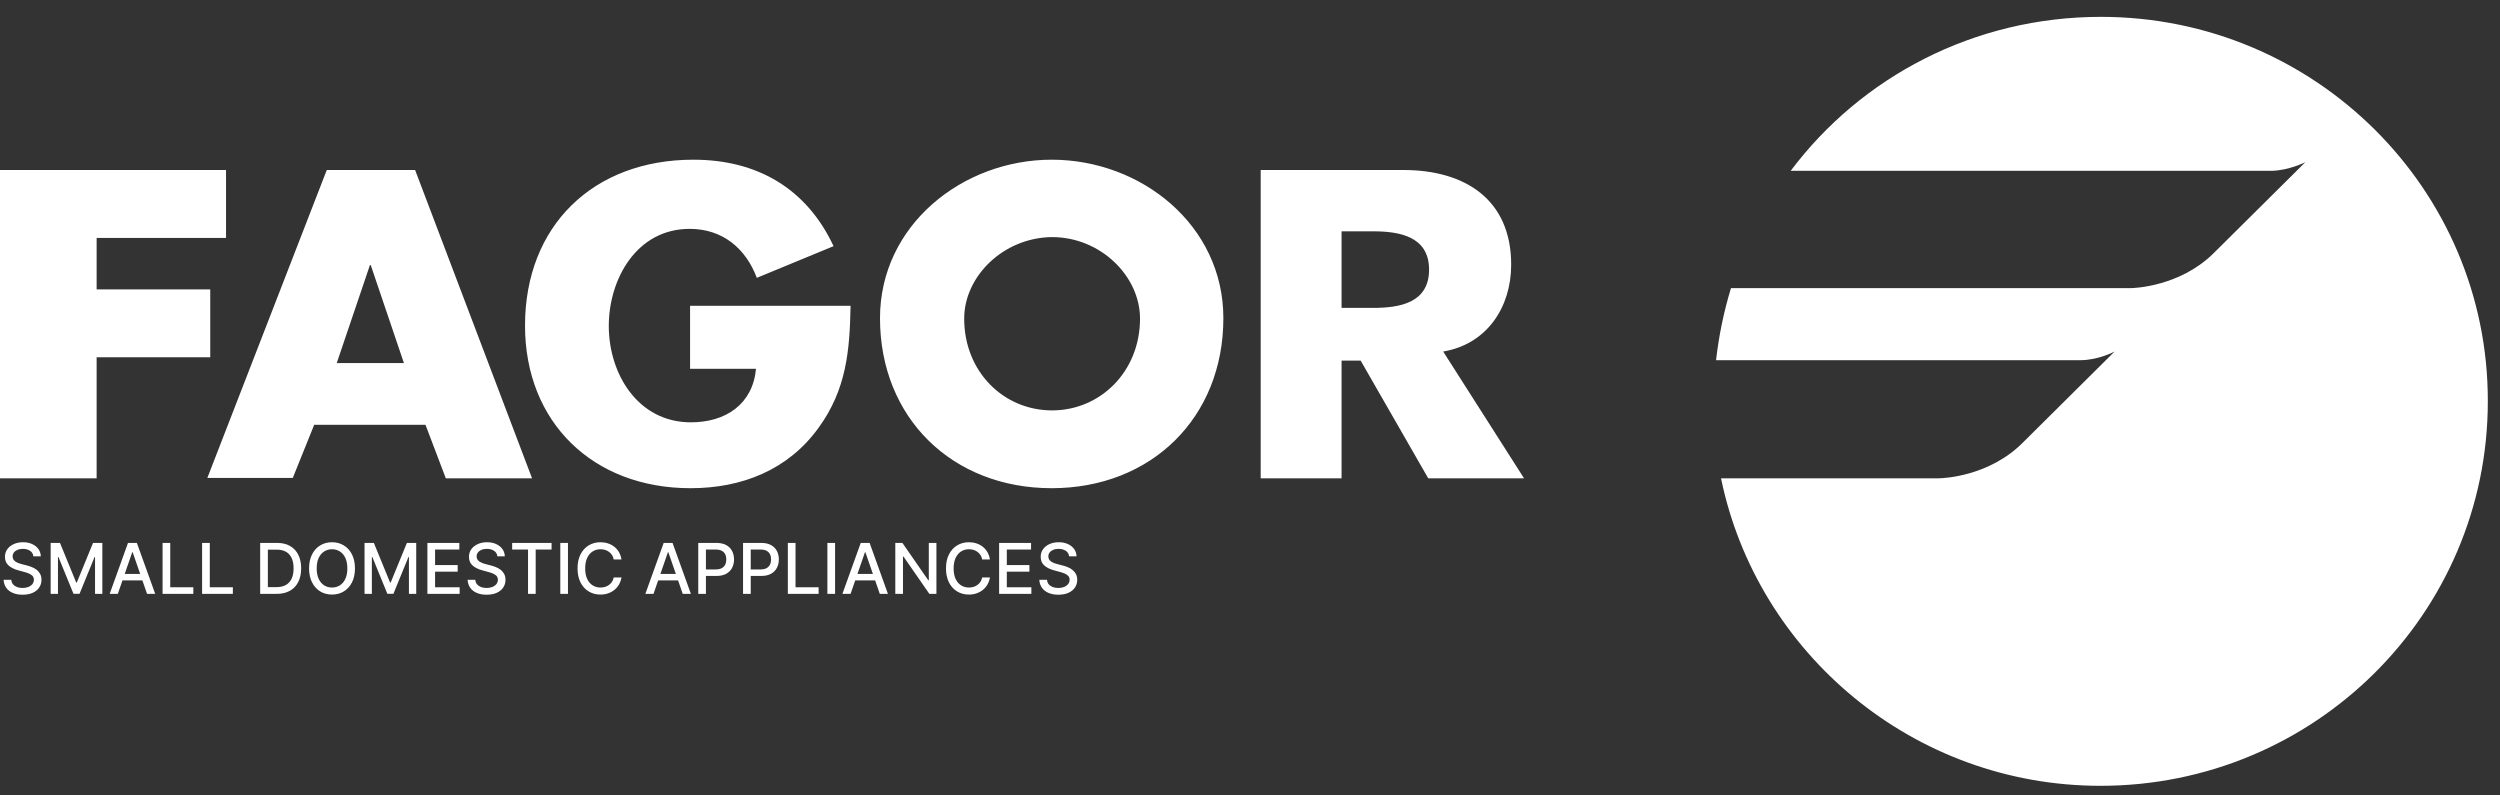
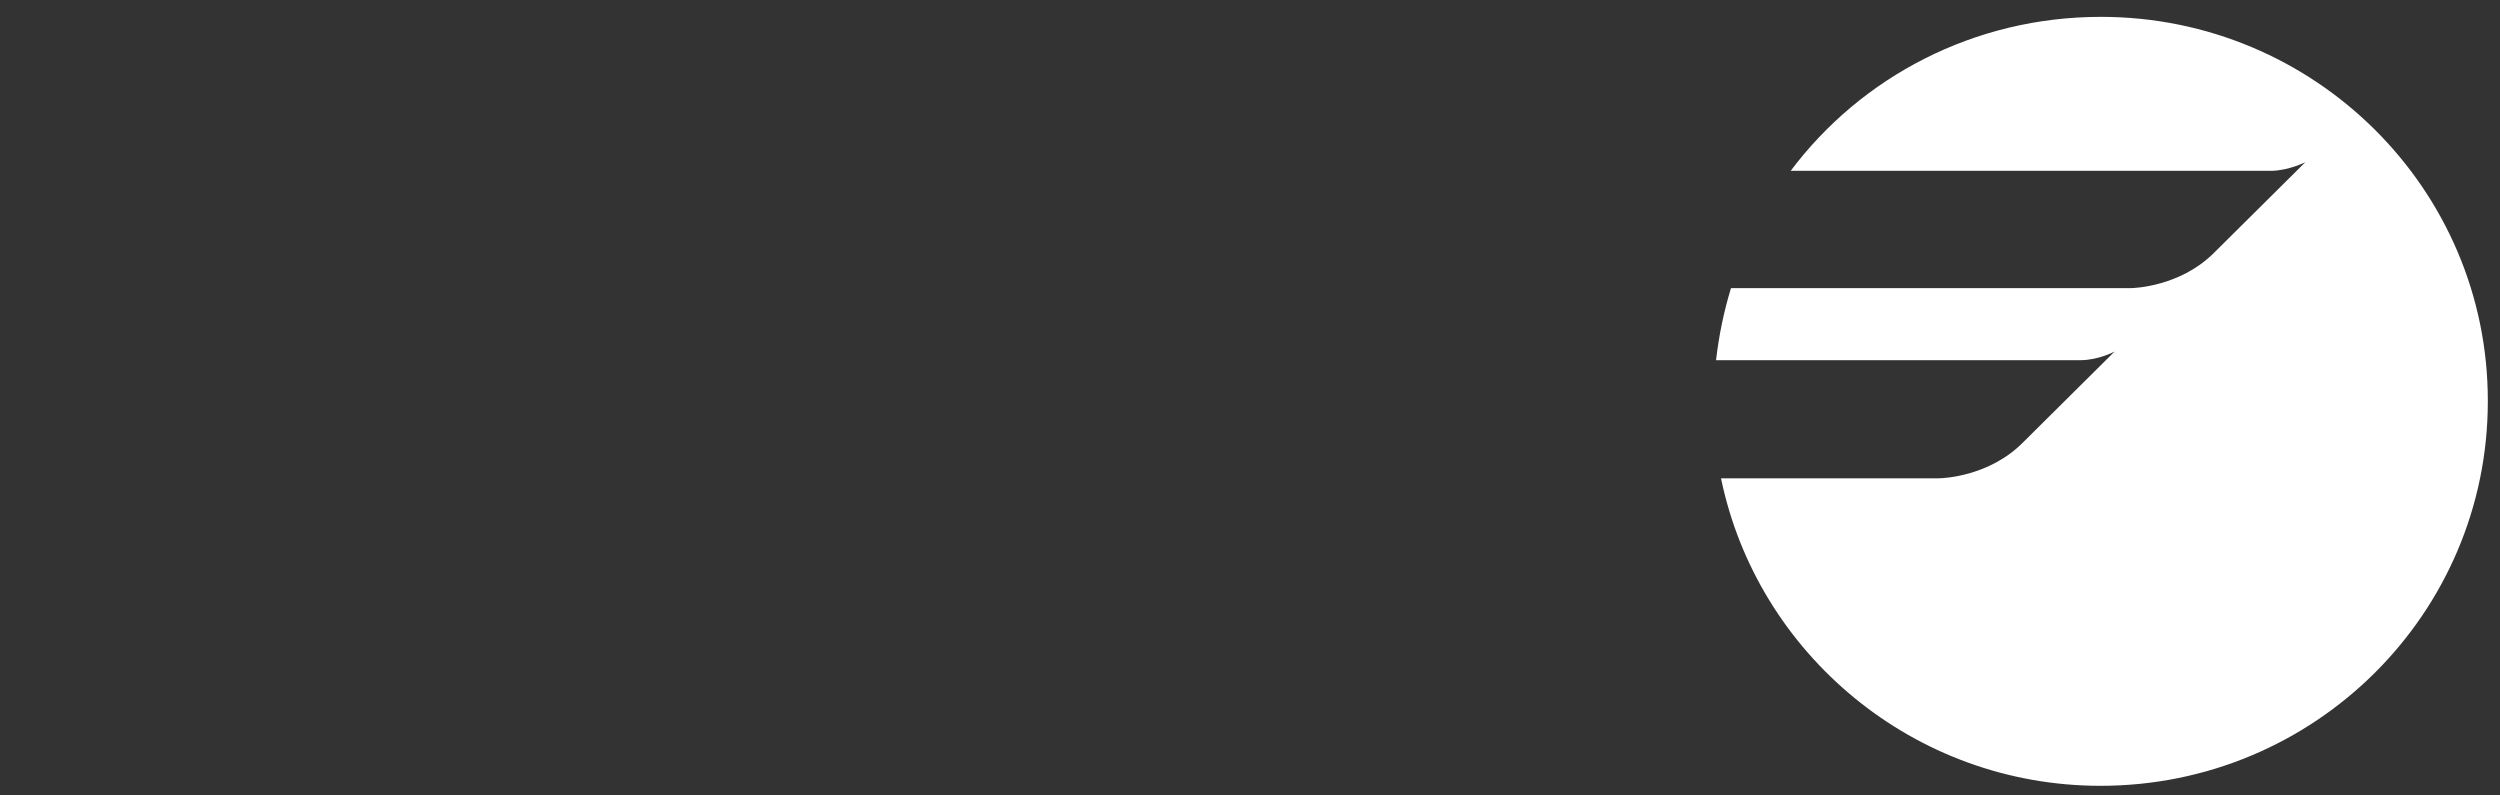
<svg xmlns="http://www.w3.org/2000/svg" width="132" height="42" viewBox="0 0 132 42" fill="none">
  <rect x="0" y="0" width="132" height="42" fill="#333333" stroke="none" />
  <path d="M110.927 0.89C104.227 0.89 98.271 4.063 94.549 9.019H119.949C120.868 8.997 121.722 8.563 121.722 8.563L116.839 13.409C115.066 15.127 112.701 15.214 112.482 15.214H91.396C91.023 16.431 90.761 17.691 90.607 19.017H109.854C110.796 19.017 111.65 18.561 111.65 18.561L106.833 23.343C105.037 25.168 102.585 25.255 102.344 25.255H90.87C92.775 34.493 101.03 41.491 110.905 41.491C122.204 41.491 131.357 32.406 131.357 21.191C131.379 9.997 122.226 0.89 110.927 0.89Z" fill="white" />
-   <path d="M70.835 16.257H72.499C73.9 16.257 75.455 15.996 75.455 14.236C75.455 12.475 73.879 12.214 72.499 12.214H70.835V16.257ZM80.469 25.255H75.411L71.842 19.039H70.835V25.255H66.565V8.976H74.097C77.338 8.976 79.79 10.519 79.79 13.975C79.79 16.213 78.52 18.17 76.2 18.561L80.469 25.255ZM5.102 12.562V15.279H11.101V18.865H5.102V25.255H0V8.976H11.934V12.562H5.102ZM16.598 22.408L15.459 25.234H10.948L17.254 8.976H21.918L28.093 25.255H23.539L22.466 22.43H16.598V22.408ZM19.575 13.997H19.532L17.78 19.169H21.327L19.575 13.997ZM44.91 16.148C44.866 18.517 44.691 20.561 43.224 22.582C41.625 24.799 39.195 25.777 36.458 25.777C31.312 25.777 27.721 22.299 27.721 17.192C27.721 11.91 31.334 8.432 36.611 8.432C39.983 8.432 42.589 9.954 44.012 12.997L39.961 14.67C39.37 13.105 38.144 12.084 36.414 12.084C33.611 12.084 32.144 14.736 32.144 17.213C32.144 19.735 33.677 22.299 36.479 22.299C38.319 22.299 39.742 21.343 39.917 19.474H36.436V16.148H44.91ZM64.594 16.8C64.594 22.06 60.784 25.777 55.529 25.777C50.274 25.777 46.464 22.06 46.464 16.8C46.464 11.888 50.822 8.432 55.529 8.432C60.259 8.432 64.594 11.888 64.594 16.8ZM50.909 16.822C50.909 19.626 52.989 21.669 55.551 21.669C58.091 21.669 60.193 19.626 60.193 16.822C60.193 14.583 58.113 12.519 55.551 12.519C52.989 12.54 50.909 14.583 50.909 16.822Z" fill="white" />
-   <path d="M1.762 29.373C1.748 29.249 1.691 29.152 1.589 29.084C1.487 29.015 1.36 28.98 1.206 28.98C1.095 28.98 1 28.998 0.919 29.033C0.839 29.067 0.776 29.114 0.731 29.175C0.688 29.234 0.666 29.302 0.666 29.378C0.666 29.442 0.681 29.497 0.71 29.544C0.741 29.59 0.781 29.629 0.83 29.661C0.88 29.691 0.933 29.717 0.99 29.738C1.047 29.758 1.102 29.775 1.154 29.788L1.417 29.856C1.503 29.877 1.591 29.906 1.681 29.942C1.771 29.977 1.855 30.025 1.932 30.084C2.009 30.142 2.071 30.215 2.118 30.301C2.166 30.388 2.19 30.492 2.19 30.613C2.19 30.765 2.151 30.9 2.072 31.018C1.994 31.137 1.881 31.23 1.732 31.298C1.584 31.366 1.405 31.401 1.195 31.401C0.994 31.401 0.819 31.369 0.672 31.305C0.525 31.241 0.41 31.15 0.327 31.033C0.244 30.915 0.198 30.775 0.189 30.613H0.596C0.604 30.71 0.636 30.791 0.691 30.856C0.747 30.919 0.818 30.967 0.905 30.999C0.992 31.029 1.088 31.045 1.192 31.045C1.307 31.045 1.409 31.027 1.498 30.991C1.589 30.954 1.659 30.903 1.711 30.838C1.763 30.773 1.789 30.696 1.789 30.609C1.789 30.529 1.766 30.464 1.72 30.413C1.676 30.362 1.615 30.32 1.538 30.287C1.462 30.254 1.375 30.224 1.279 30.199L0.961 30.112C0.746 30.054 0.575 29.967 0.449 29.854C0.324 29.74 0.261 29.589 0.261 29.402C0.261 29.247 0.303 29.112 0.387 28.996C0.471 28.881 0.585 28.791 0.729 28.727C0.872 28.662 1.034 28.63 1.215 28.63C1.397 28.63 1.557 28.662 1.697 28.726C1.837 28.79 1.947 28.878 2.028 28.989C2.108 29.101 2.15 29.229 2.154 29.373H1.762ZM2.675 28.666H3.168L4.024 30.757H4.056L4.912 28.666H5.404V31.356H5.018V29.41H4.993L4.2 31.352H3.88L3.086 29.409H3.061V31.356H2.675V28.666ZM6.221 31.356H5.791L6.758 28.666H7.227L8.195 31.356H7.764L7.004 29.155H6.983L6.221 31.356ZM6.294 30.303H7.691V30.644H6.294V30.303ZM8.584 31.356V28.666H8.989V31.007H10.208V31.356H8.584ZM10.671 31.356V28.666H11.077V31.007H12.295V31.356H10.671ZM14.608 31.356H13.737V28.666H14.635C14.899 28.666 15.125 28.72 15.314 28.828C15.503 28.935 15.648 29.088 15.749 29.289C15.85 29.489 15.901 29.728 15.901 30.007C15.901 30.287 15.85 30.528 15.747 30.73C15.646 30.931 15.499 31.086 15.306 31.194C15.114 31.302 14.881 31.356 14.608 31.356ZM14.143 31.001H14.585C14.79 31.001 14.96 30.963 15.096 30.886C15.232 30.808 15.333 30.695 15.401 30.548C15.468 30.4 15.502 30.22 15.502 30.007C15.502 29.796 15.468 29.617 15.401 29.47C15.334 29.323 15.235 29.212 15.103 29.135C14.97 29.059 14.806 29.021 14.61 29.021H14.143V31.001ZM18.742 30.011C18.742 30.298 18.689 30.545 18.584 30.752C18.479 30.958 18.335 31.116 18.152 31.227C17.97 31.338 17.763 31.393 17.531 31.393C17.298 31.393 17.09 31.338 16.907 31.227C16.725 31.116 16.582 30.957 16.477 30.751C16.372 30.544 16.319 30.297 16.319 30.011C16.319 29.724 16.372 29.478 16.477 29.272C16.582 29.065 16.725 28.907 16.907 28.797C17.09 28.685 17.298 28.63 17.531 28.63C17.763 28.63 17.97 28.685 18.152 28.797C18.335 28.907 18.479 29.065 18.584 29.272C18.689 29.478 18.742 29.724 18.742 30.011ZM18.34 30.011C18.34 29.792 18.305 29.608 18.234 29.458C18.164 29.308 18.067 29.194 17.945 29.117C17.823 29.039 17.685 29 17.531 29C17.376 29 17.238 29.039 17.116 29.117C16.994 29.194 16.898 29.308 16.827 29.458C16.757 29.608 16.722 29.792 16.722 30.011C16.722 30.23 16.757 30.415 16.827 30.565C16.898 30.715 16.994 30.829 17.116 30.907C17.238 30.984 17.376 31.022 17.531 31.022C17.685 31.022 17.823 30.984 17.945 30.907C18.067 30.829 18.164 30.715 18.234 30.565C18.305 30.415 18.34 30.23 18.34 30.011ZM19.248 28.666H19.74L20.596 30.757H20.628L21.484 28.666H21.977V31.356H21.591V29.41H21.566L20.773 31.352H20.452L19.659 29.409H19.634V31.356H19.248V28.666ZM22.567 31.356V28.666H24.253V29.016H22.972V29.835H24.165V30.183H22.972V31.007H24.269V31.356H22.567ZM26.262 29.373C26.248 29.249 26.19 29.152 26.088 29.084C25.987 29.015 25.859 28.98 25.705 28.98C25.595 28.98 25.499 28.998 25.419 29.033C25.338 29.067 25.276 29.114 25.231 29.175C25.187 29.234 25.165 29.302 25.165 29.378C25.165 29.442 25.18 29.497 25.21 29.544C25.241 29.59 25.28 29.629 25.329 29.661C25.379 29.691 25.433 29.717 25.489 29.738C25.546 29.758 25.601 29.775 25.654 29.788L25.916 29.856C26.002 29.877 26.09 29.906 26.18 29.942C26.27 29.977 26.354 30.025 26.431 30.084C26.508 30.142 26.57 30.215 26.618 30.301C26.666 30.388 26.69 30.492 26.69 30.613C26.69 30.765 26.65 30.9 26.572 31.018C26.494 31.137 26.38 31.23 26.232 31.298C26.084 31.366 25.904 31.401 25.694 31.401C25.493 31.401 25.319 31.369 25.172 31.305C25.025 31.241 24.91 31.15 24.826 31.033C24.743 30.915 24.697 30.775 24.689 30.613H25.096C25.103 30.71 25.135 30.791 25.19 30.856C25.246 30.919 25.317 30.967 25.404 30.999C25.492 31.029 25.588 31.045 25.692 31.045C25.806 31.045 25.908 31.027 25.998 30.991C26.088 30.954 26.159 30.903 26.21 30.838C26.262 30.773 26.288 30.696 26.288 30.609C26.288 30.529 26.265 30.464 26.22 30.413C26.175 30.362 26.114 30.32 26.037 30.287C25.961 30.254 25.875 30.224 25.778 30.199L25.461 30.112C25.245 30.054 25.075 29.967 24.948 29.854C24.823 29.74 24.761 29.589 24.761 29.402C24.761 29.247 24.803 29.112 24.887 28.996C24.971 28.881 25.085 28.791 25.228 28.727C25.372 28.662 25.534 28.63 25.714 28.63C25.896 28.63 26.057 28.662 26.196 28.726C26.336 28.79 26.446 28.878 26.527 28.989C26.608 29.101 26.649 29.229 26.653 29.373H26.262ZM27.042 29.016V28.666H29.123V29.016H28.284V31.356H27.88V29.016H27.042ZM29.989 28.666V31.356H29.584V28.666H29.989ZM32.814 29.541H32.404C32.389 29.453 32.359 29.377 32.316 29.31C32.273 29.243 32.221 29.187 32.159 29.141C32.096 29.094 32.027 29.059 31.95 29.035C31.874 29.012 31.793 29 31.707 29C31.552 29 31.413 29.039 31.291 29.117C31.169 29.195 31.073 29.309 31.002 29.46C30.932 29.61 30.897 29.794 30.897 30.011C30.897 30.23 30.932 30.415 31.002 30.565C31.073 30.716 31.169 30.83 31.292 30.907C31.415 30.984 31.552 31.022 31.706 31.022C31.791 31.022 31.871 31.011 31.947 30.988C32.024 30.965 32.094 30.93 32.156 30.884C32.218 30.839 32.271 30.783 32.314 30.718C32.357 30.651 32.388 30.575 32.404 30.489L32.814 30.491C32.792 30.623 32.75 30.744 32.687 30.856C32.624 30.966 32.544 31.061 32.446 31.142C32.349 31.222 32.238 31.283 32.113 31.327C31.988 31.371 31.851 31.393 31.703 31.393C31.47 31.393 31.263 31.338 31.081 31.227C30.898 31.116 30.755 30.957 30.65 30.751C30.546 30.544 30.494 30.297 30.494 30.011C30.494 29.724 30.546 29.478 30.651 29.272C30.756 29.065 30.9 28.907 31.082 28.797C31.264 28.685 31.471 28.63 31.703 28.63C31.846 28.63 31.979 28.65 32.102 28.691C32.227 28.732 32.338 28.791 32.437 28.87C32.536 28.948 32.618 29.043 32.683 29.156C32.748 29.268 32.791 29.397 32.814 29.541ZM34.505 31.356H34.075L35.042 28.666H35.511L36.479 31.356H36.048L35.288 29.155H35.267L34.505 31.356ZM34.578 30.303H35.975V30.644H34.578V30.303ZM36.868 31.356V28.666H37.826C38.035 28.666 38.209 28.705 38.346 28.781C38.484 28.857 38.587 28.961 38.655 29.093C38.723 29.225 38.757 29.373 38.757 29.537C38.757 29.703 38.723 29.851 38.654 29.984C38.585 30.115 38.482 30.219 38.344 30.296C38.206 30.372 38.033 30.41 37.825 30.41H37.166V30.066H37.788C37.92 30.066 38.028 30.044 38.11 29.998C38.192 29.952 38.253 29.889 38.291 29.809C38.33 29.729 38.349 29.639 38.349 29.537C38.349 29.436 38.33 29.345 38.291 29.267C38.253 29.188 38.192 29.126 38.108 29.081C38.026 29.037 37.918 29.015 37.783 29.015H37.273V31.356H36.868ZM39.233 31.356V28.666H40.192C40.401 28.666 40.574 28.705 40.712 28.781C40.849 28.857 40.952 28.961 41.02 29.093C41.089 29.225 41.123 29.373 41.123 29.537C41.123 29.703 41.088 29.851 41.019 29.984C40.951 30.115 40.847 30.219 40.709 30.296C40.572 30.372 40.399 30.41 40.19 30.41H39.531V30.066H40.154C40.286 30.066 40.393 30.044 40.475 29.998C40.558 29.952 40.618 29.889 40.657 29.809C40.695 29.729 40.714 29.639 40.714 29.537C40.714 29.436 40.695 29.345 40.657 29.267C40.618 29.188 40.557 29.126 40.474 29.081C40.392 29.037 40.283 29.015 40.148 29.015H39.639V31.356H39.233ZM41.598 31.356V28.666H42.004V31.007H43.223V31.356H41.598ZM44.092 28.666V31.356H43.686V28.666H44.092ZM44.91 31.356H44.479L45.447 28.666H45.916L46.883 31.356H46.453L45.692 29.155H45.671L44.91 31.356ZM44.982 30.303H46.379V30.644H44.982V30.303ZM49.443 28.666V31.356H49.07L47.703 29.384H47.678V31.356H47.272V28.666H47.647L49.016 30.642H49.041V28.666H49.443ZM52.268 29.541H51.859C51.843 29.453 51.813 29.377 51.771 29.31C51.728 29.243 51.675 29.187 51.613 29.141C51.551 29.094 51.481 29.059 51.404 29.035C51.328 29.012 51.247 29 51.161 29C51.006 29 50.867 29.039 50.745 29.117C50.623 29.195 50.527 29.309 50.456 29.46C50.386 29.61 50.351 29.794 50.351 30.011C50.351 30.23 50.386 30.415 50.456 30.565C50.527 30.716 50.624 30.83 50.746 30.907C50.869 30.984 51.007 31.022 51.16 31.022C51.245 31.022 51.325 31.011 51.402 30.988C51.479 30.965 51.548 30.93 51.61 30.884C51.672 30.839 51.725 30.783 51.768 30.718C51.812 30.651 51.842 30.575 51.859 30.489L52.268 30.491C52.246 30.623 52.204 30.744 52.141 30.856C52.079 30.966 51.999 31.061 51.901 31.142C51.803 31.222 51.692 31.283 51.567 31.327C51.442 31.371 51.305 31.393 51.157 31.393C50.924 31.393 50.717 31.338 50.535 31.227C50.353 31.116 50.209 30.957 50.104 30.751C50 30.544 49.948 30.297 49.948 30.011C49.948 29.724 50 29.478 50.105 29.272C50.211 29.065 50.354 28.907 50.536 28.797C50.718 28.685 50.925 28.63 51.157 28.63C51.3 28.63 51.433 28.65 51.556 28.691C51.681 28.732 51.792 28.791 51.891 28.87C51.99 28.948 52.072 29.043 52.137 29.156C52.202 29.268 52.245 29.397 52.268 29.541ZM52.754 31.356V28.666H54.44V29.016H53.16V29.835H54.352V30.183H53.16V31.007H54.456V31.356H52.754ZM56.449 29.373C56.435 29.249 56.377 29.152 56.276 29.084C56.174 29.015 56.046 28.98 55.892 28.98C55.782 28.98 55.686 28.998 55.606 29.033C55.525 29.067 55.463 29.114 55.418 29.175C55.374 29.234 55.352 29.302 55.352 29.378C55.352 29.442 55.367 29.497 55.397 29.544C55.428 29.59 55.468 29.629 55.517 29.661C55.566 29.691 55.62 29.717 55.677 29.738C55.734 29.758 55.788 29.775 55.841 29.788L56.103 29.856C56.189 29.877 56.277 29.906 56.367 29.942C56.458 29.977 56.541 30.025 56.618 30.084C56.695 30.142 56.758 30.215 56.805 30.301C56.853 30.388 56.877 30.492 56.877 30.613C56.877 30.765 56.838 30.9 56.759 31.018C56.681 31.137 56.568 31.23 56.419 31.298C56.271 31.366 56.092 31.401 55.882 31.401C55.68 31.401 55.506 31.369 55.359 31.305C55.212 31.241 55.097 31.15 55.014 31.033C54.93 30.915 54.884 30.775 54.876 30.613H55.283C55.291 30.71 55.322 30.791 55.377 30.856C55.433 30.919 55.505 30.967 55.591 30.999C55.679 31.029 55.775 31.045 55.879 31.045C55.994 31.045 56.096 31.027 56.185 30.991C56.275 30.954 56.346 30.903 56.398 30.838C56.449 30.773 56.475 30.696 56.475 30.609C56.475 30.529 56.452 30.464 56.407 30.413C56.362 30.362 56.301 30.32 56.224 30.287C56.148 30.254 56.062 30.224 55.966 30.199L55.648 30.112C55.432 30.054 55.262 29.967 55.136 29.854C55.011 29.74 54.948 29.589 54.948 29.402C54.948 29.247 54.99 29.112 55.074 28.996C55.158 28.881 55.272 28.791 55.415 28.727C55.559 28.662 55.721 28.63 55.901 28.63C56.083 28.63 56.244 28.662 56.383 28.726C56.523 28.79 56.634 28.878 56.714 28.989C56.795 29.101 56.837 29.229 56.84 29.373H56.449Z" fill="white" />
</svg>